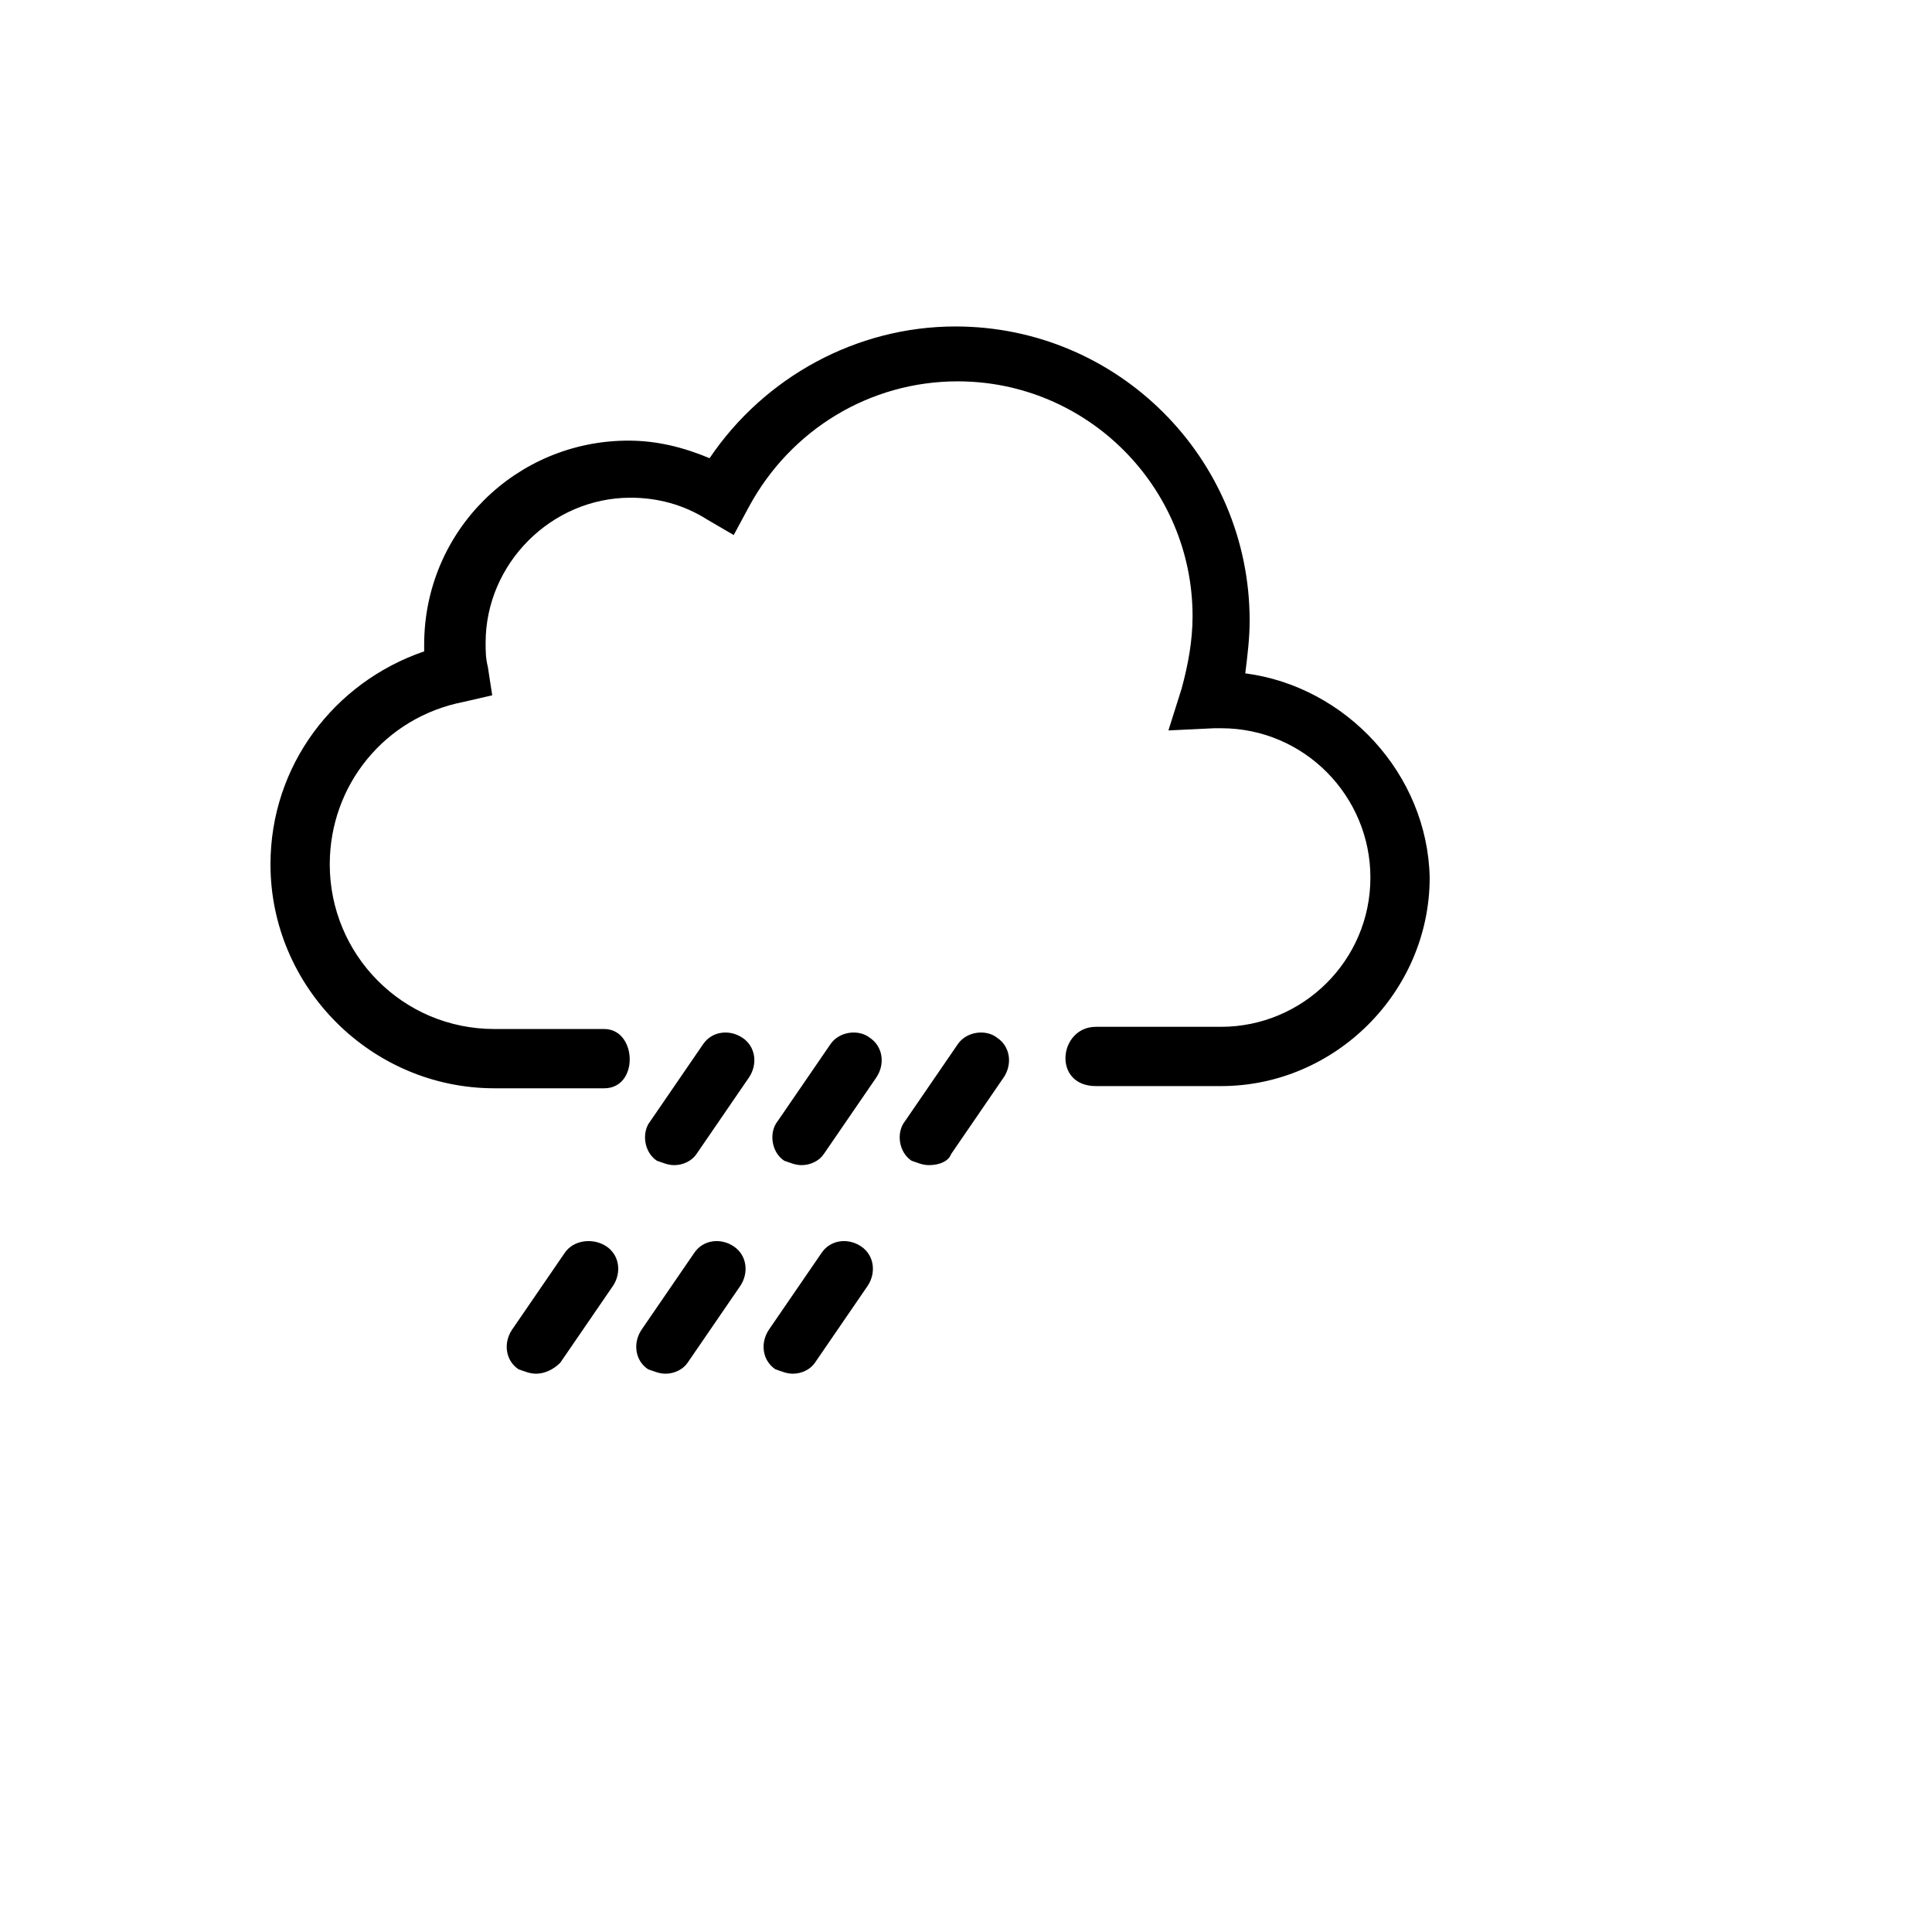
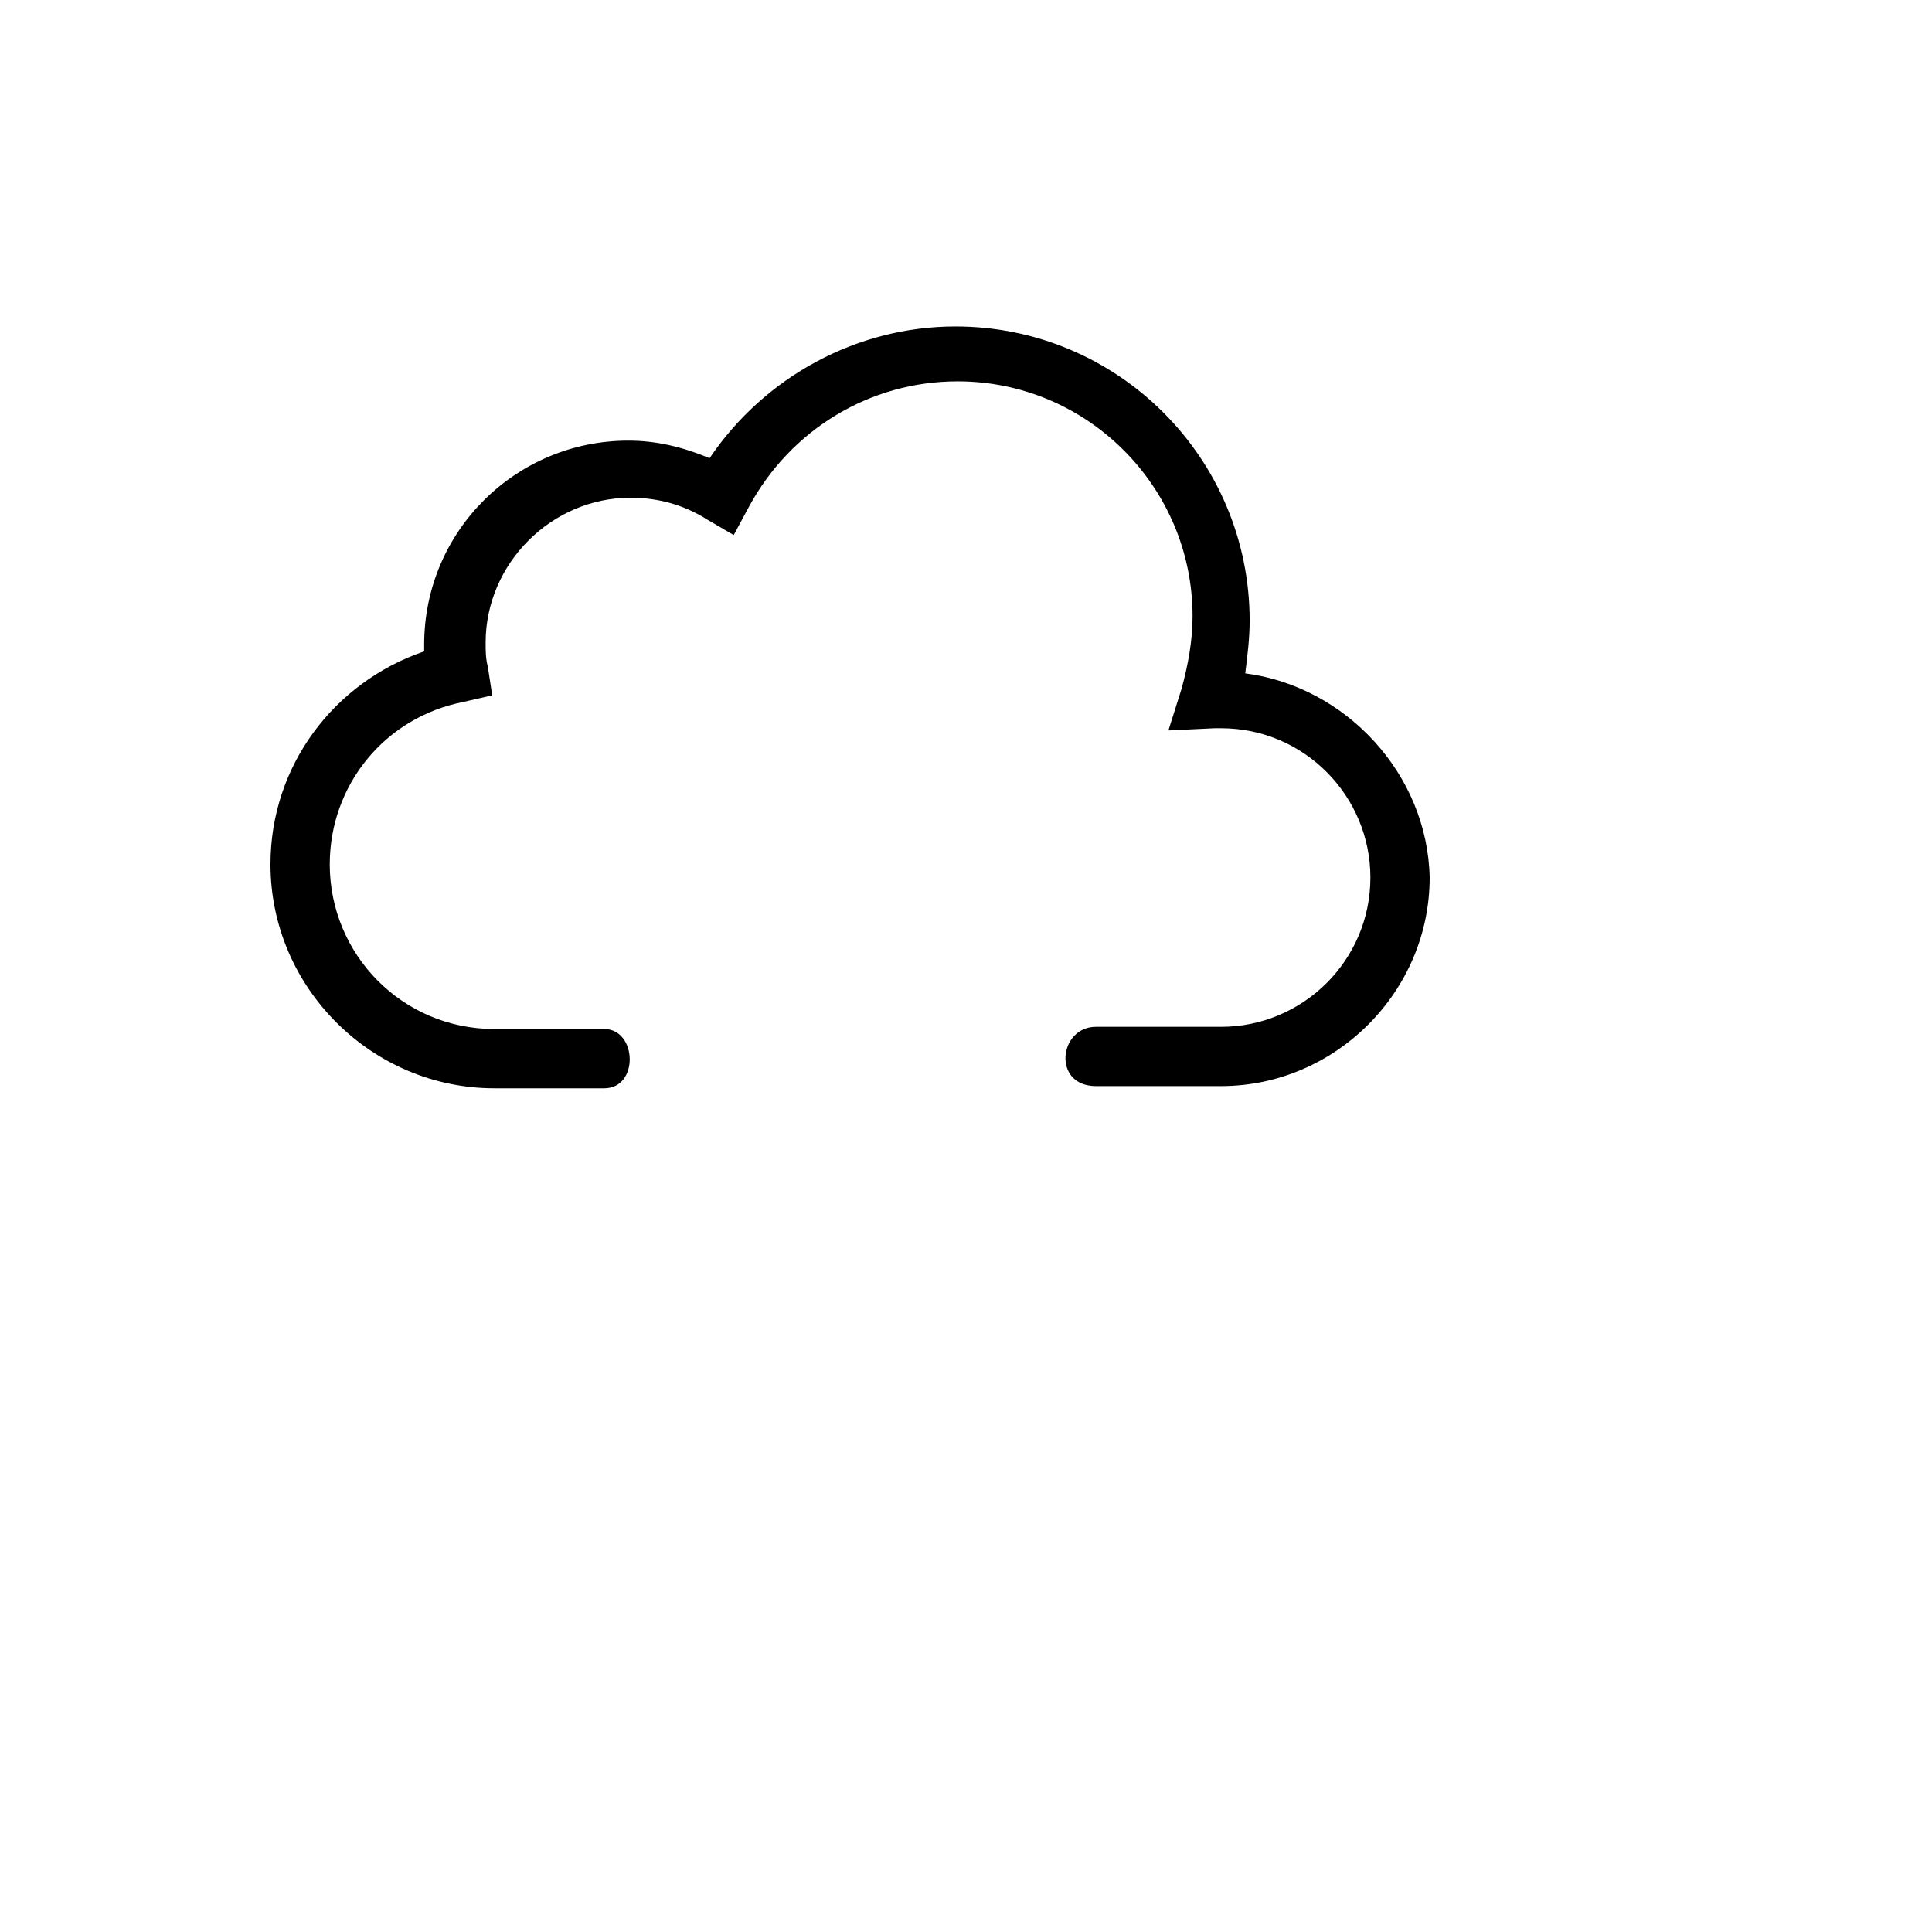
<svg xmlns="http://www.w3.org/2000/svg" version="1.1" width="100%" height="100%" id="svgWorkerArea" viewBox="-25 -25 625 625" style="background: white;">
  <defs id="defsdoc">
    <pattern id="patternBool" x="0" y="0" width="10" height="10" patternUnits="userSpaceOnUse" patternTransform="rotate(35)">
      <circle cx="5" cy="5" r="4" style="stroke: none;fill: #ff000070;" />
    </pattern>
  </defs>
  <g id="fileImp-665306099" class="cosito">
    <path id="pathImp-617092318" class="grouped" d="M377.841 192.827C378.551 187.145 379.261 181.463 379.261 175.781 379.261 123.224 336.648 80.611 284.091 80.611 252.131 80.611 222.301 96.946 204.545 123.224 196.023 119.673 187.5 117.543 178.267 117.543 142.045 117.543 112.216 146.662 112.216 183.594 112.216 183.594 112.216 185.724 112.216 185.724 83.097 195.668 62.5 222.656 62.5 254.617 62.5 294.389 95.17 327.06 134.943 327.06 134.943 327.06 170.454 327.06 170.454 327.06 181.818 327.06 181.108 307.884 170.454 307.884 170.454 307.884 134.943 307.884 134.943 307.884 105.114 307.884 81.676 283.736 81.676 254.617 81.676 229.048 99.432 207.031 125 202.06 125 202.06 134.233 199.929 134.233 199.929 134.233 199.929 132.812 190.696 132.812 190.696 132.102 187.855 132.102 185.724 132.102 182.883 132.102 157.315 153.409 136.008 178.977 136.008 187.5 136.008 196.023 138.139 203.835 143.111 203.835 143.111 212.358 148.082 212.358 148.082 212.358 148.082 217.329 138.849 217.329 138.849 230.824 113.991 256.392 98.366 284.801 98.367 326.704 98.366 360.795 132.457 360.795 174.361 360.795 182.173 359.375 189.986 357.244 197.798 357.244 197.798 352.983 211.293 352.983 211.293 352.983 211.293 367.898 210.582 367.898 210.582 367.898 210.582 370.028 210.582 370.028 210.582 397.017 210.582 418.324 232.599 418.324 258.878 418.324 285.866 396.307 307.173 370.028 307.173 370.028 307.173 329.545 307.173 329.545 307.173 317.472 307.173 315.341 326.349 329.545 326.349 329.545 326.349 370.028 326.349 370.028 326.349 406.96 326.349 437.5 295.81 437.5 258.878 436.79 225.497 410.511 197.088 377.841 192.827 377.841 192.827 377.841 192.827 377.841 192.827" />
-     <path id="pathImp-148564864" class="grouped" d="M193.182 351.918C191.051 351.918 189.631 351.207 187.5 350.497 183.239 347.656 182.528 341.264 185.369 337.713 185.369 337.713 202.415 312.855 202.415 312.855 205.256 308.594 210.938 307.884 215.199 310.724 219.46 313.565 220.17 319.247 217.329 323.509 217.329 323.509 200.284 348.366 200.284 348.366 198.864 350.497 196.023 351.918 193.182 351.918 193.182 351.918 193.182 351.918 193.182 351.918M234.375 351.918C232.244 351.918 230.824 351.207 228.693 350.497 224.432 347.656 223.722 341.264 226.562 337.713 226.562 337.713 243.608 312.855 243.608 312.855 246.449 308.594 252.841 307.884 256.392 310.724 260.653 313.565 261.364 319.247 258.523 323.509 258.523 323.509 241.477 348.366 241.477 348.366 240.057 350.497 237.216 351.918 234.375 351.918 234.375 351.918 234.375 351.918 234.375 351.918M275.568 351.918C273.438 351.918 272.017 351.207 269.886 350.497 265.625 347.656 264.915 341.264 267.756 337.713 267.756 337.713 284.801 312.855 284.801 312.855 287.642 308.594 294.034 307.884 297.585 310.724 301.847 313.565 302.557 319.247 299.716 323.509 299.716 323.509 282.67 348.366 282.67 348.366 281.96 350.497 279.119 351.918 275.568 351.918 275.568 351.918 275.568 351.918 275.568 351.918M148.438 419.389C146.307 419.389 144.886 418.679 142.756 417.969 138.494 415.128 137.784 409.446 140.625 405.185 140.625 405.185 157.67 380.327 157.67 380.327 160.511 376.065 166.903 375.355 171.165 378.196 175.426 381.037 176.136 386.719 173.295 390.98 173.295 390.98 156.25 415.838 156.25 415.838 154.119 417.969 151.278 419.389 148.438 419.389 148.438 419.389 148.438 419.389 148.438 419.389M190.341 419.389C188.21 419.389 186.79 418.679 184.659 417.969 180.398 415.128 179.688 409.446 182.528 405.185 182.528 405.185 199.574 380.327 199.574 380.327 202.415 376.065 208.097 375.355 212.358 378.196 216.619 381.037 217.329 386.719 214.489 390.98 214.489 390.98 197.443 415.838 197.443 415.838 196.023 417.969 193.182 419.389 190.341 419.389 190.341 419.389 190.341 419.389 190.341 419.389M231.534 419.389C229.403 419.389 227.983 418.679 225.852 417.969 221.591 415.128 220.881 409.446 223.722 405.185 223.722 405.185 240.767 380.327 240.767 380.327 243.608 376.065 249.29 375.355 253.551 378.196 257.812 381.037 258.523 386.719 255.682 390.98 255.682 390.98 238.636 415.838 238.636 415.838 237.216 417.969 234.375 419.389 231.534 419.389 231.534 419.389 231.534 419.389 231.534 419.389" />
  </g>
</svg>